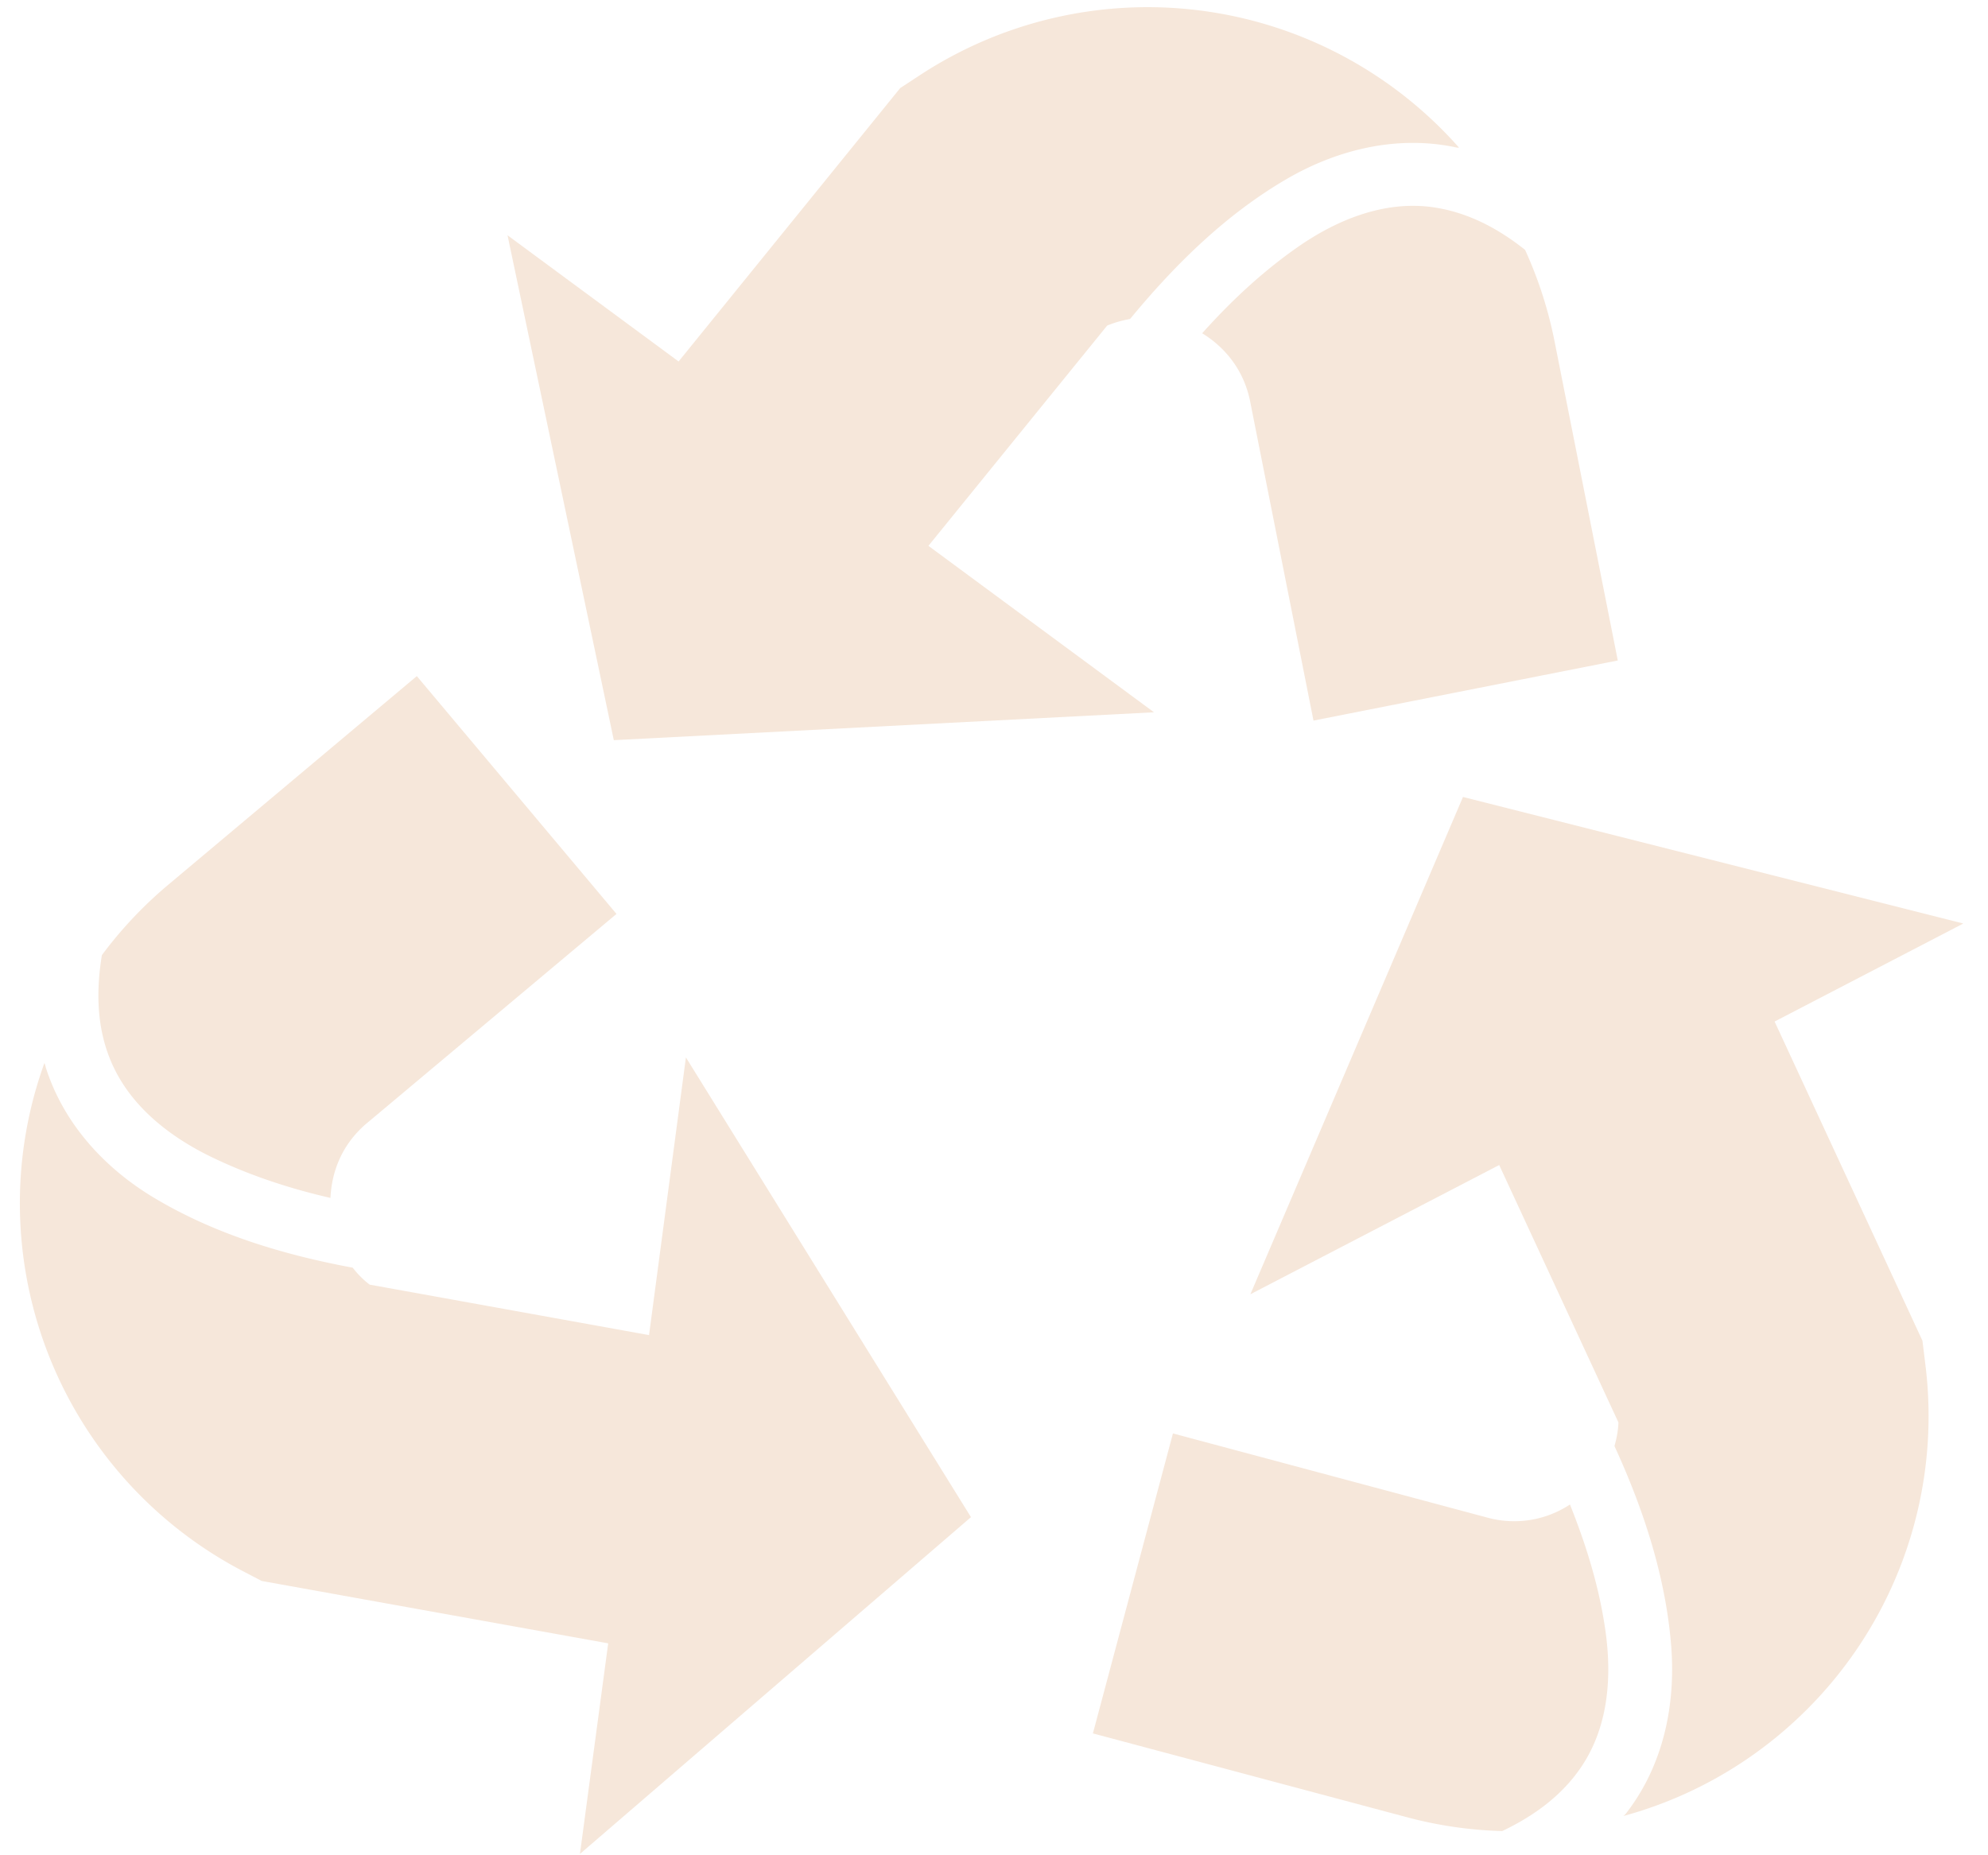
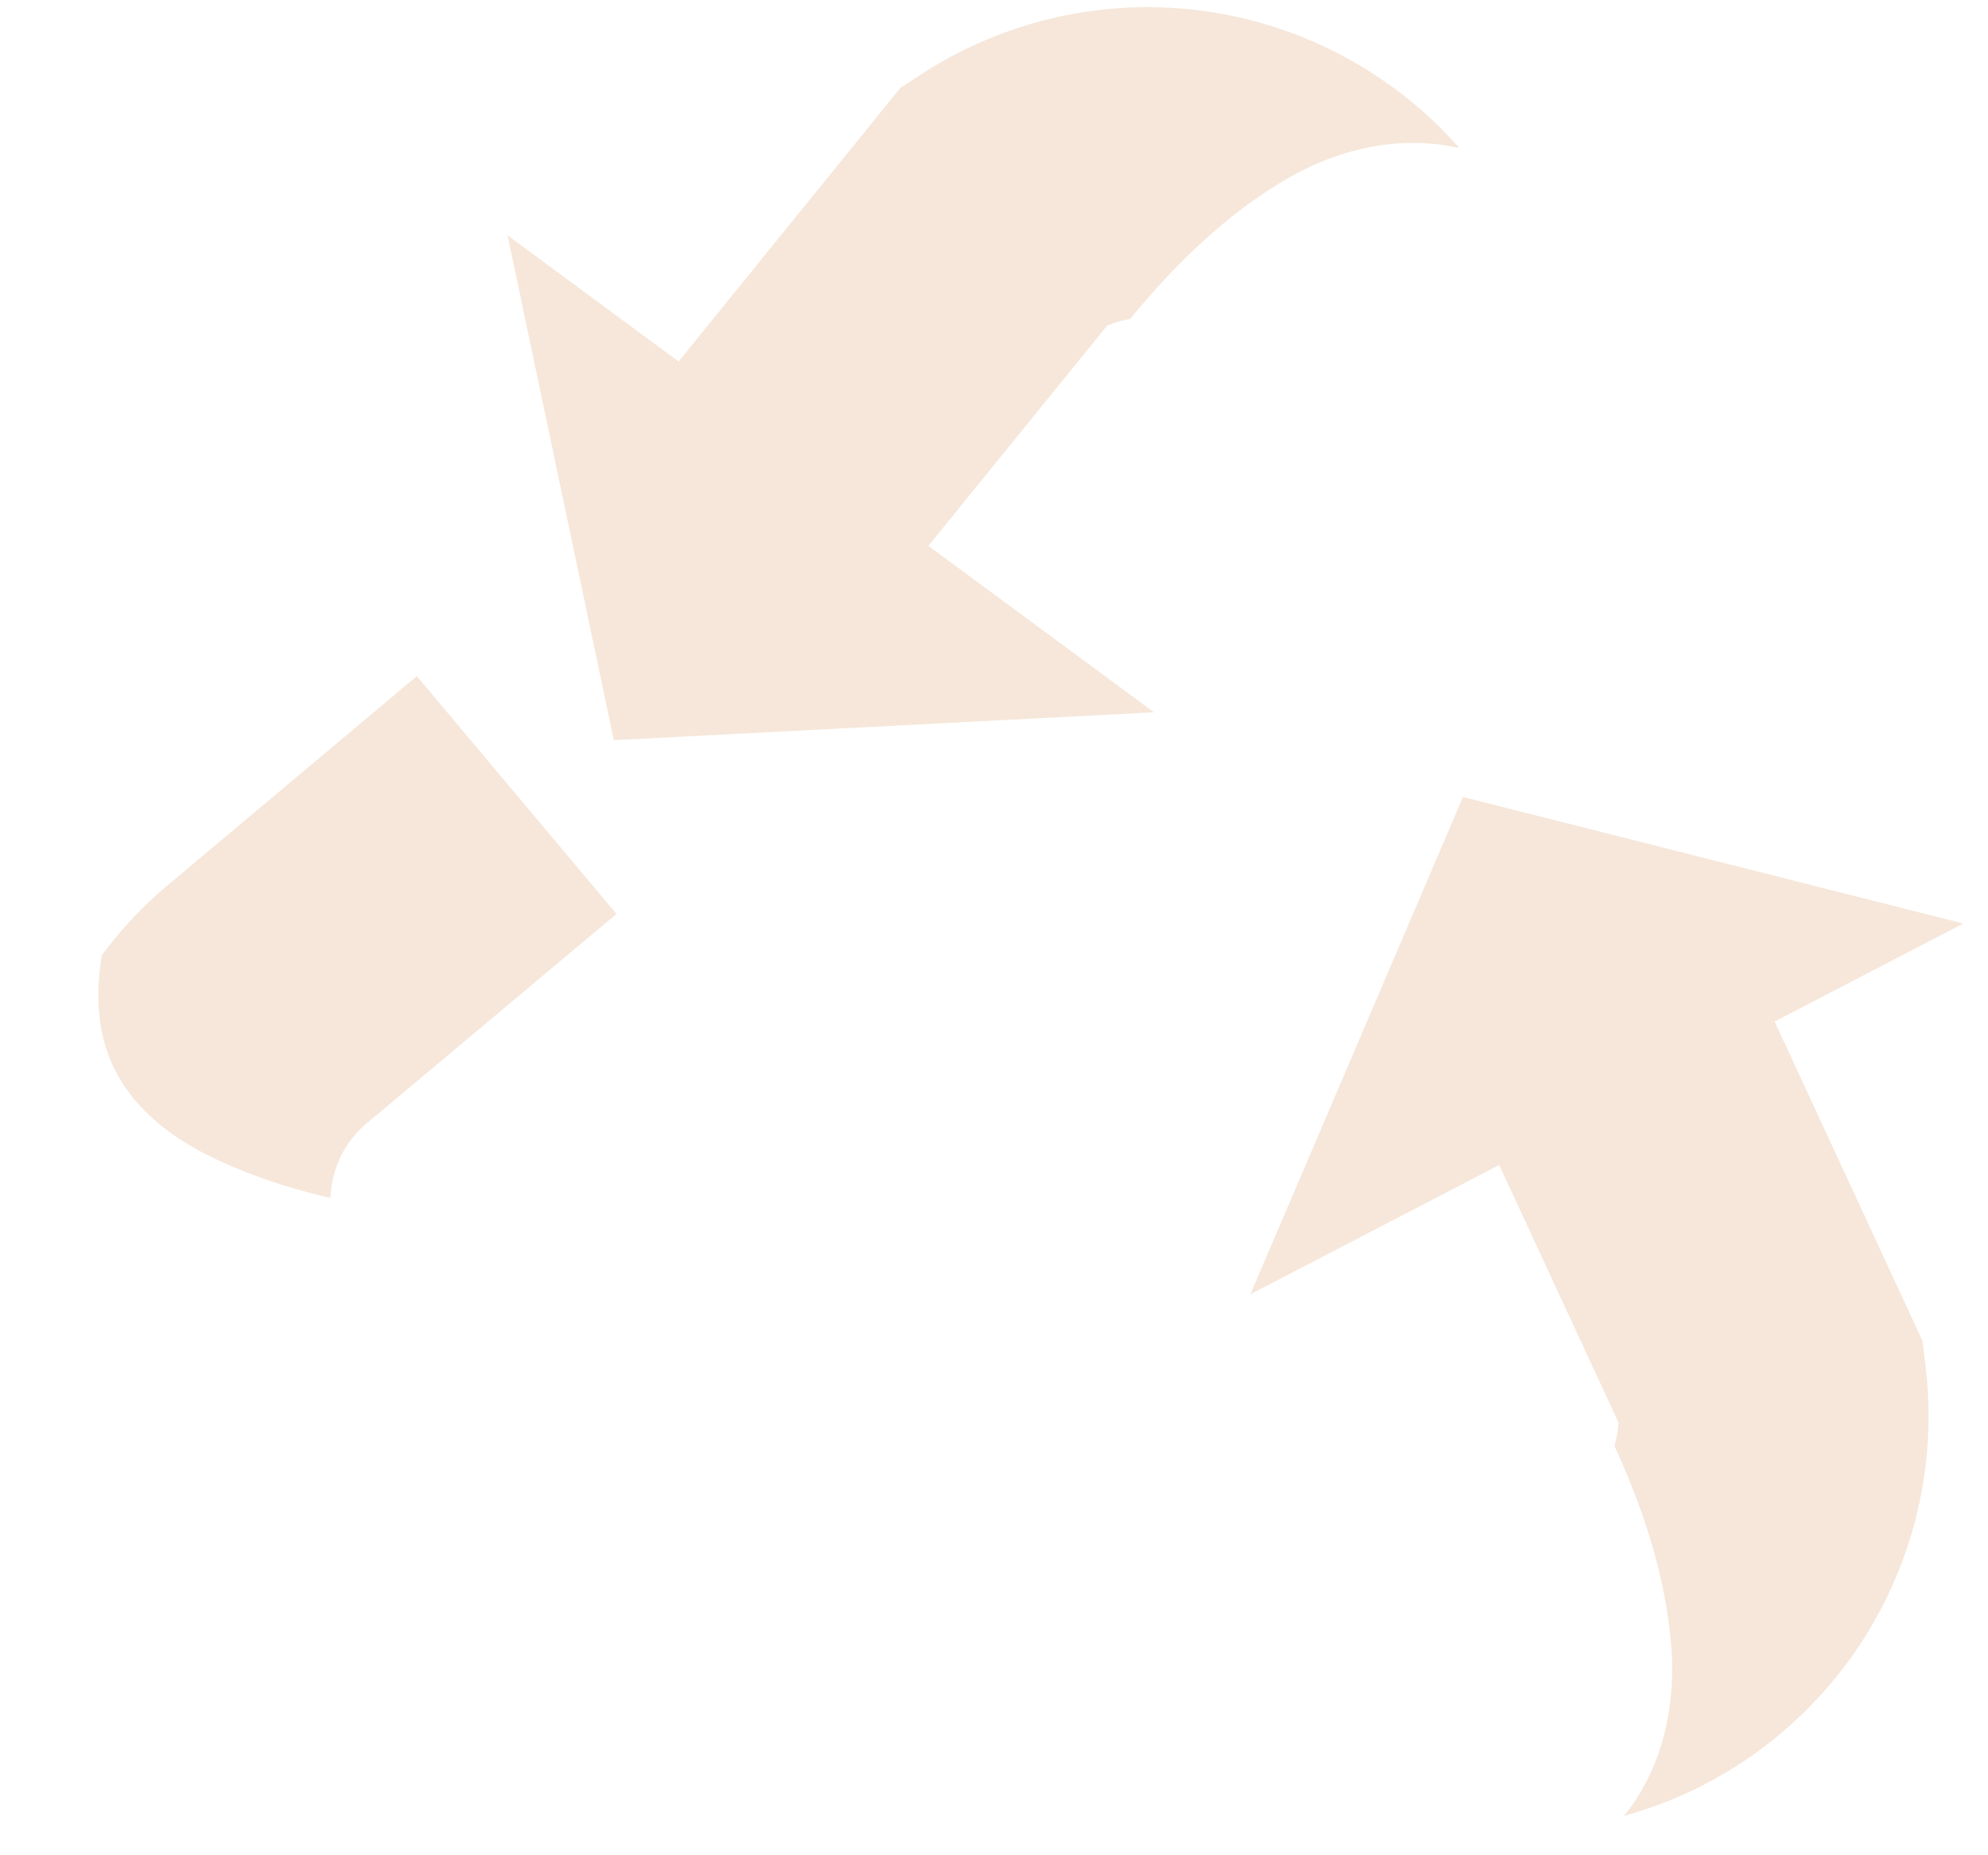
<svg xmlns="http://www.w3.org/2000/svg" width="75" height="70" viewBox="0 0 75 70" fill="none">
  <path d="M61.372 68.385c1.366-1.78 1.843-4.011 1.68-6.23-.201-2.619-1.028-5.163-2.144-7.595.075-.263.138-.564.15-.89l-4.499-9.713-9.387 4.876 8.021-18.763 18.875 4.775-7.119 3.698 5.578 12.044.112.915a15.642 15.642 0 0 1-5.25 13.724 15.554 15.554 0 0 1-6.155 3.296c.05-.025.088-.075.138-.137Z" fill="#F6E7DA" />
-   <path d="M56.095 57.255a3.825 3.825 0 0 0 3.134-.489c.601 1.504 1.078 3.033 1.316 4.613.276 1.792.163 3.697-.865 5.251-.74 1.115-1.817 1.892-3.008 2.457a15.503 15.503 0 0 1-3.61-.527l-11.831-3.158 3.02-11.318 11.844 3.171ZM1.726 40.273c.676 2.13 2.23 3.822 4.136 4.95 2.256 1.341 4.812 2.118 7.444 2.607.176.226.376.439.64.64l10.54 1.904 1.391-10.477 10.754 17.346L21.879 69.95l1.066-7.946L9.872 59.65l-.815-.426A15.658 15.658 0 0 1 .836 47.04c-.251-2.382.05-4.75.84-6.931.012.025.037.1.05.163Z" fill="#F6E7DA" />
  <path d="M13.87 42.353c-1.115.928-1.366 2.08-1.403 2.845-1.58-.363-3.096-.865-4.538-1.567C6.3 42.83 4.81 41.64 4.132 39.91c-.489-1.24-.501-2.57-.288-3.873A15.662 15.662 0 0 1 6.35 33.38l9.375-7.87 7.533 8.973-9.388 7.871ZM54.842 5.543c-2.194-.44-4.425.112-6.33 1.228-2.268 1.328-4.173 3.196-5.878 5.264-.276.05-.564.125-.865.25l-6.743 8.31 8.51 6.28-20.379 1.052-4.01-19.05 6.454 4.762 8.36-10.315.764-.501a15.666 15.666 0 0 1 14.64-1.329 15.71 15.71 0 0 1 5.677 4.074c-.063.012-.138-.013-.2-.025Z" fill="#F6E7DA" />
-   <path d="M47.171 15.18c-.276-1.416-1.165-2.205-1.817-2.606 1.078-1.204 2.256-2.306 3.56-3.221 1.478-1.04 3.258-1.78 5.088-1.542 1.328.176 2.494.79 3.534 1.617a15.6 15.6 0 0 1 1.116 3.472l2.381 12.02-11.48 2.268L47.17 15.18Z" fill="#F6E7DA" />
</svg>